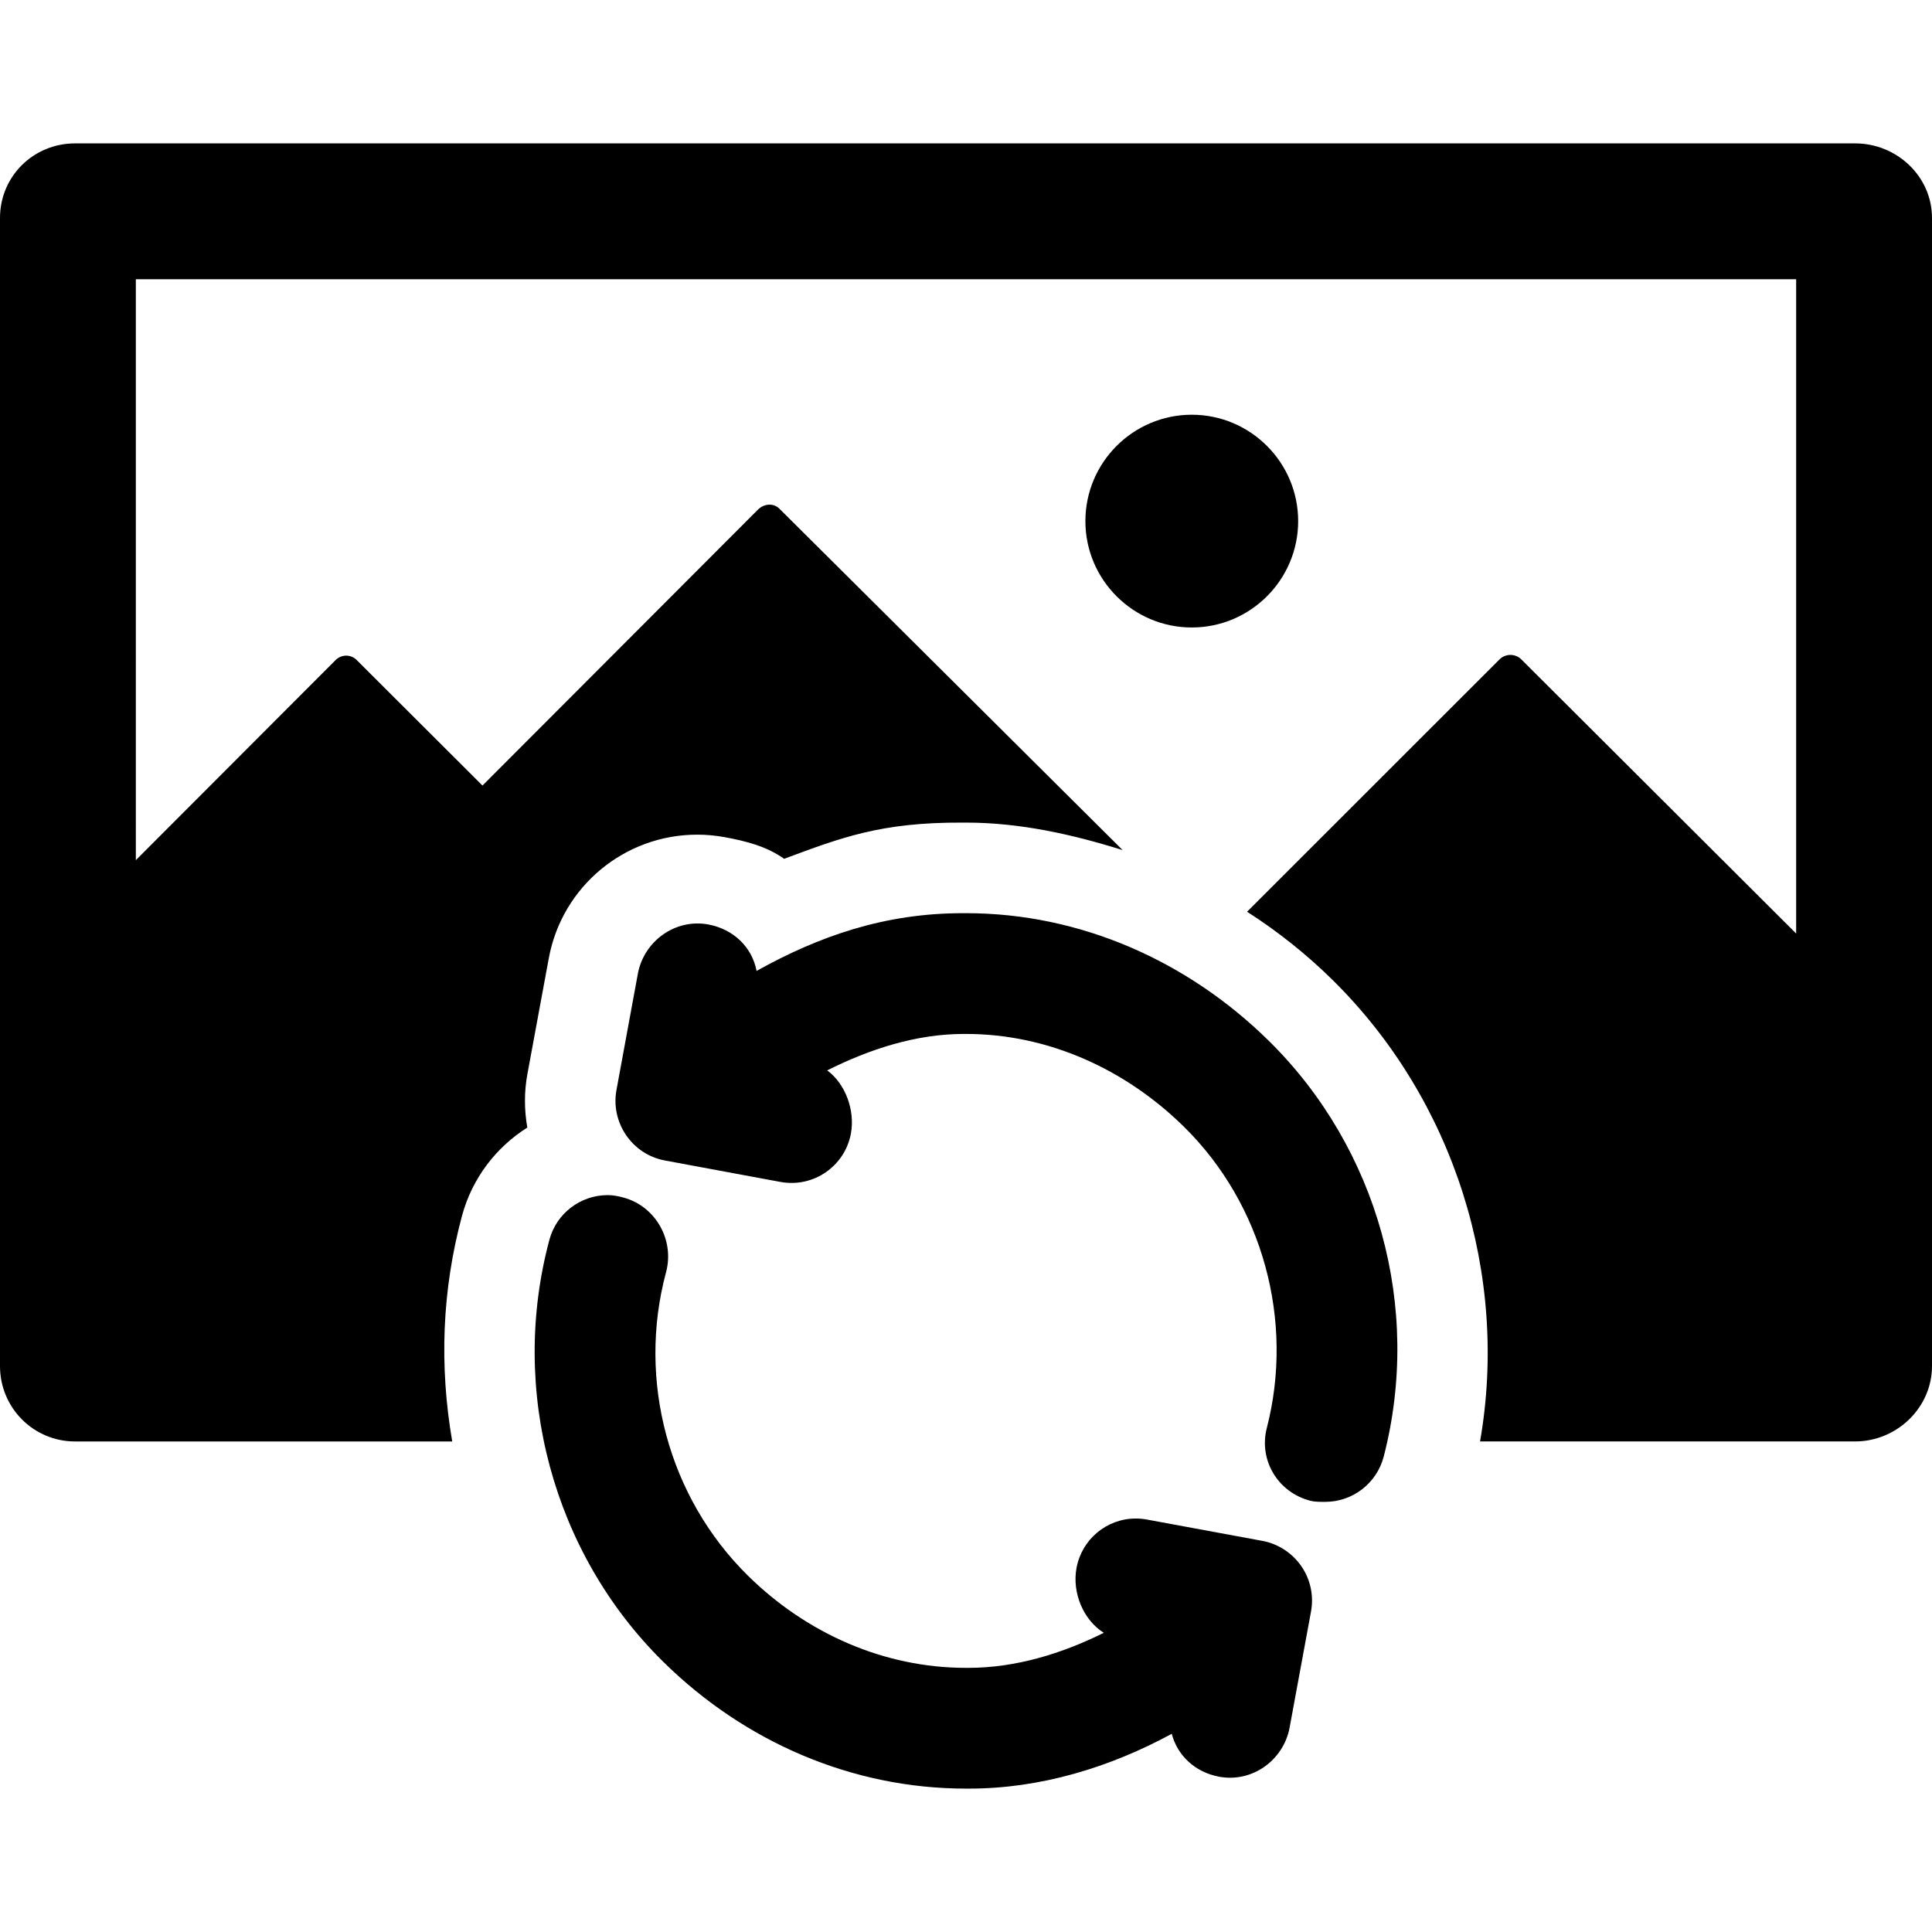
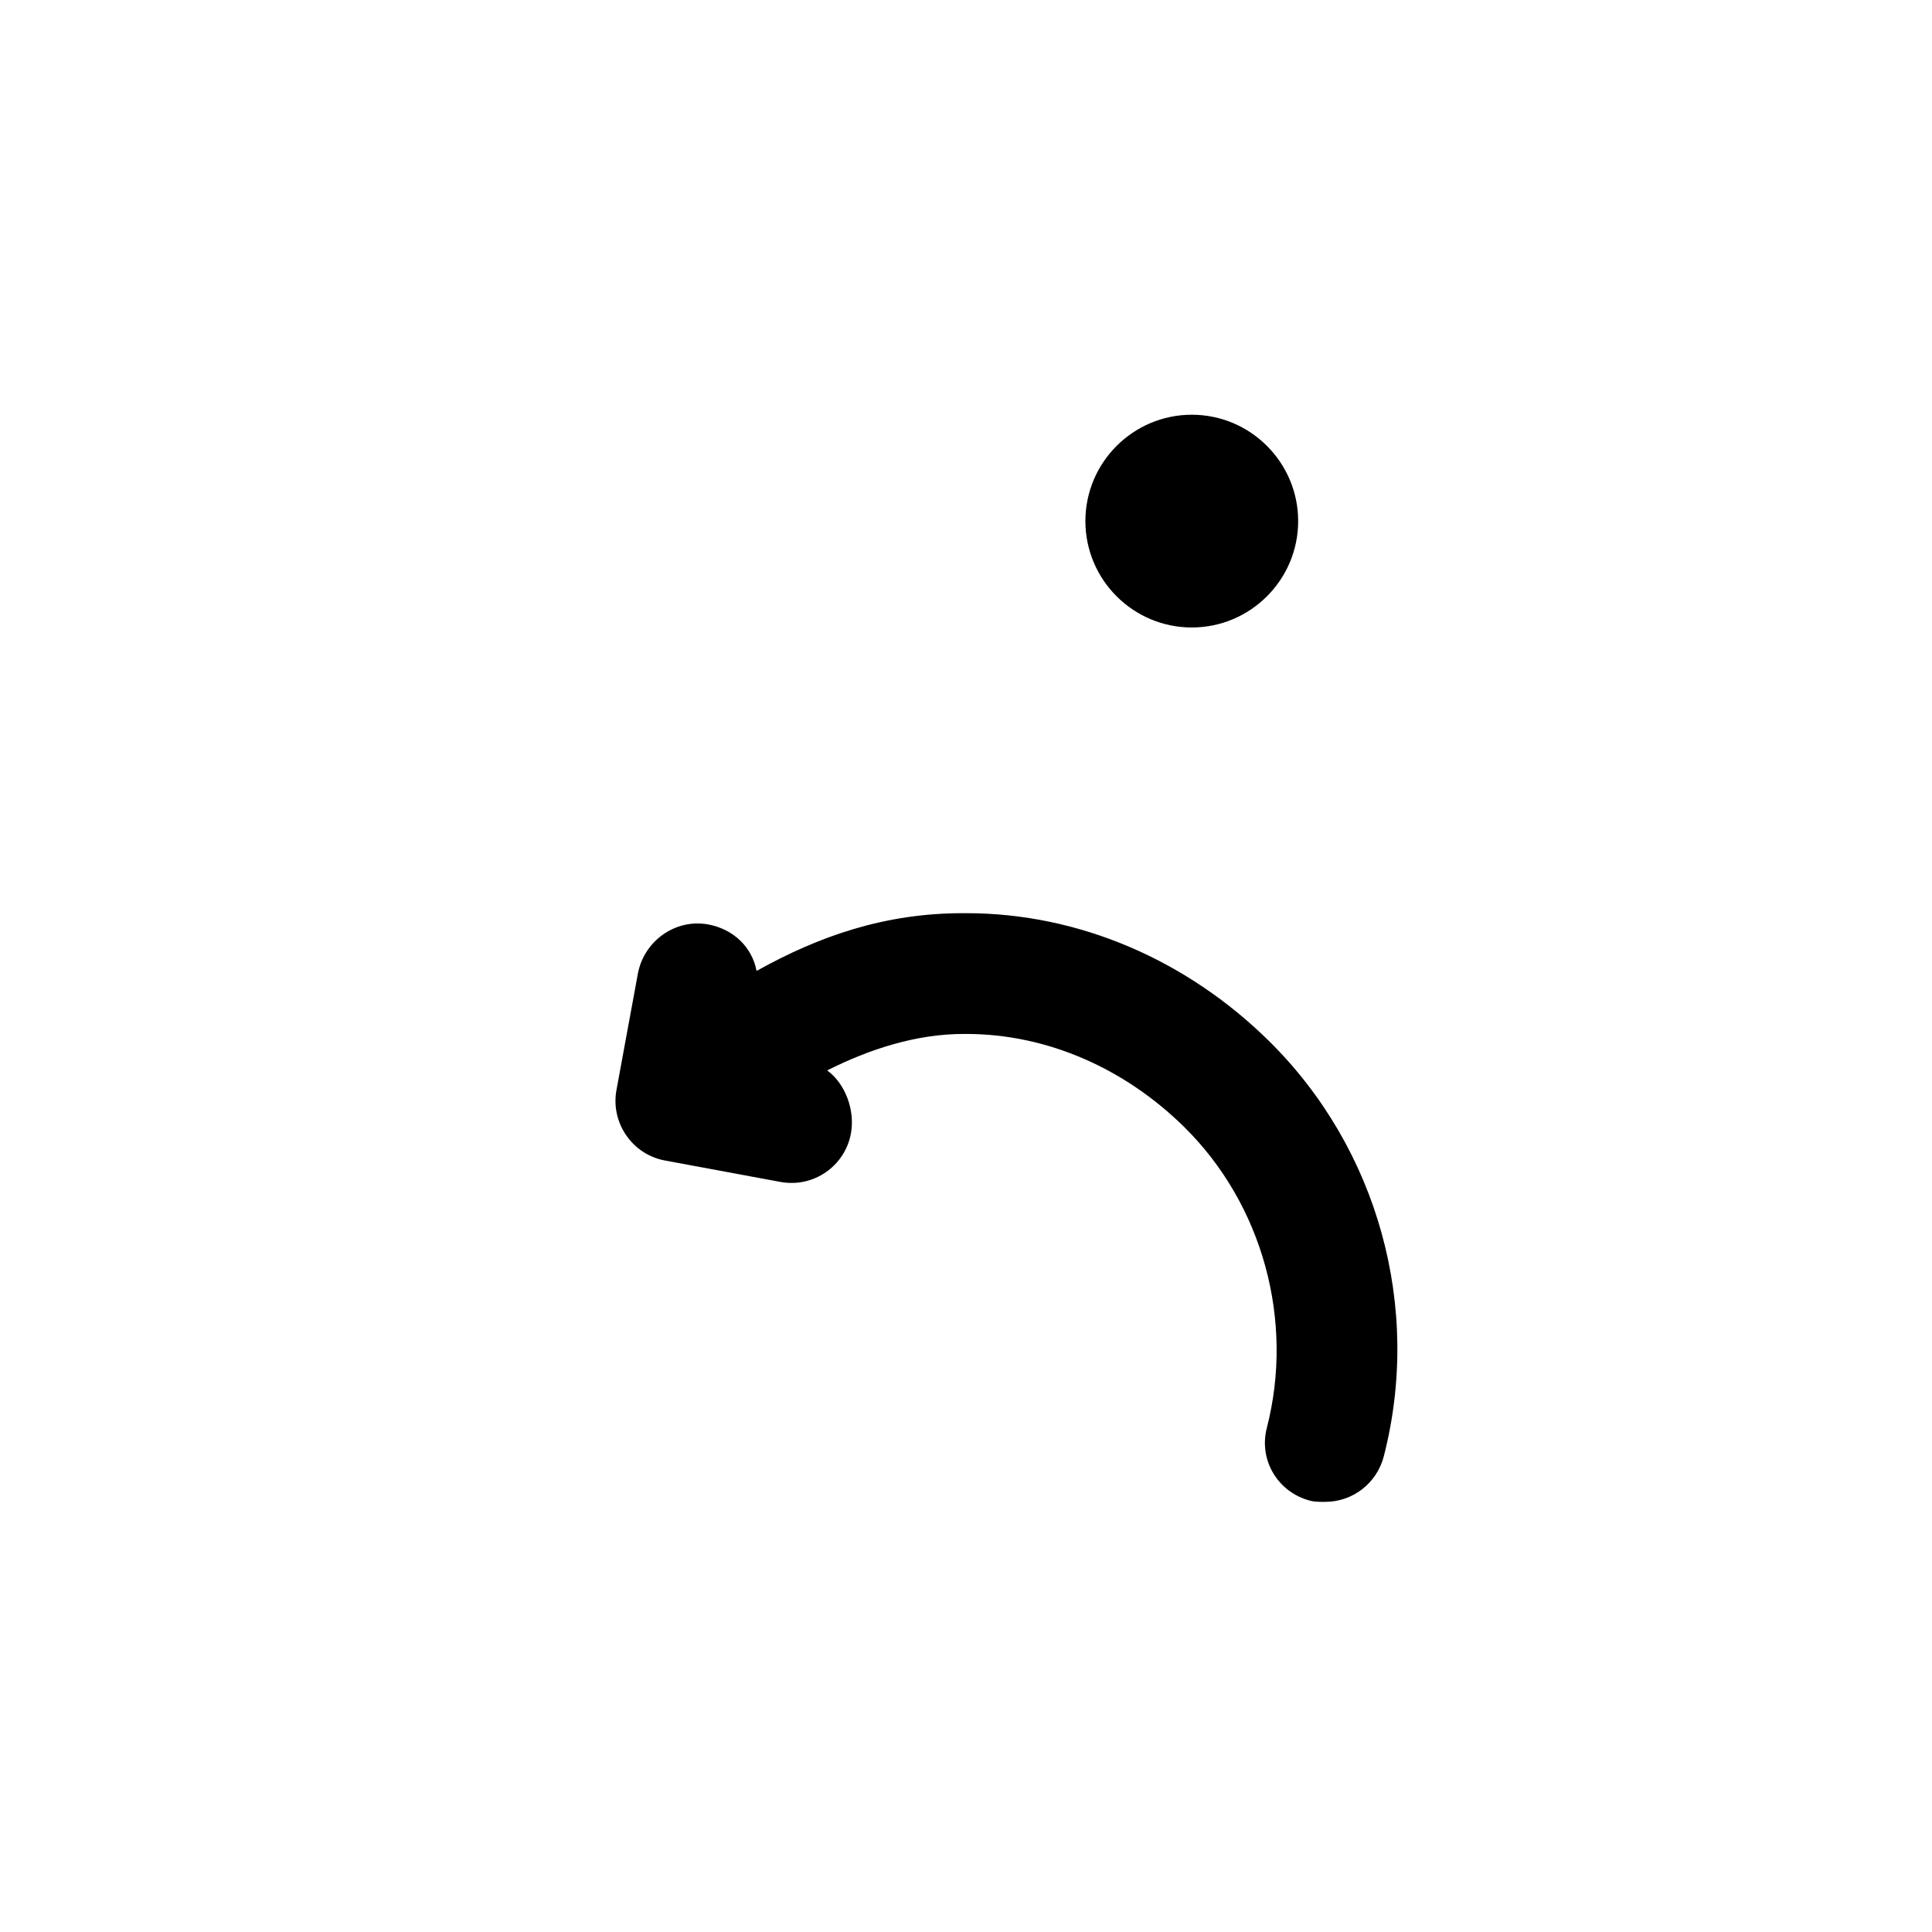
<svg xmlns="http://www.w3.org/2000/svg" fill="#000000" height="800px" width="800px" version="1.1" id="Layer_1" viewBox="0 0 503.996 503.996" xml:space="preserve">
  <g>
    <g>
      <path d="M331.004,271.53c-21.196-20.884-49.244-33.312-78.976-33.312h-0.844c-20.332,0-37.432,5.936-53.82,15.064    c-1.168-6.216-6.044-10.912-12.628-12.128c-8.712-1.576-16.796,4.476-18.34,12.864l-5.576,30.308    c-1.576,8.54,4.088,16.828,12.628,18.408l30.184,5.6c8.668,1.572,16.792-4.208,18.34-12.612    c1.132-6.132-1.468-13.032-6.184-16.492c11.04-5.548,23.208-9.508,35.632-9.508h0.604c21.416,0,41.608,9.212,56.868,24.248    c20.52,20.208,28.792,50.592,21.58,78.54c-2.164,8.412,2.916,16.808,11.316,18.976c1.292,0.332,2.612,0.296,3.92,0.296h0.024    c7.18,0,13.448-4.888,15.248-11.848C370.98,341.15,359.492,299.594,331.004,271.53z" />
    </g>
  </g>
  <g>
    <g>
-       <path d="M339.484,408.582c-2.352-3.42-6.04-5.856-10.112-6.608l-30.196-5.576c-0.952-0.176-1.92-0.264-2.884-0.264    c-7.584,0-14.084,5.424-15.464,12.896c-1.204,6.524,1.82,13.584,7.116,16.916c-10.952,5.448-23.012,9.144-35.34,9.144H252    c-21.416,0-41.608-9-56.876-24.04c-20.764-20.436-28.952-50.996-21.372-79.172c2.252-8.392-2.74-17.228-11.12-19.476    c-1.336-0.364-2.716-0.636-4.088-0.636c-7.112,0-13.364,4.752-15.212,11.616c-10.524,39.116,0.856,81.748,29.692,110.128    c21.188,20.884,49.236,33.08,78.972,33.08h0.836c18.58,0,36.708-5.532,52.84-14.296c1.492,5.748,6.18,10.052,12.396,11.204    c8.7,1.584,16.784-4.408,18.344-12.804l5.584-30.276C342.76,416.282,341.872,412.046,339.484,408.582z" />
-     </g>
+       </g>
  </g>
  <g>
    <g>
      <path d="M310.896,108.19c-15.3,0-27.752,12.448-27.752,27.752c0,15.296,12.452,27.748,27.752,27.748    c15.3,0,27.752-12.448,27.752-27.748C338.648,120.638,326.196,108.19,310.896,108.19z" />
    </g>
  </g>
  <g>
    <g>
-       <path d="M483.952,37.406H19.572C8.716,37.406,0,46.01,0,56.866V356.37c0,10.856,8.716,19.66,19.572,19.66h98.4    c-3.38-19.688-2.7-39.34,2.544-58.848c2.644-9.796,8.876-17.884,17.044-23.04c-0.808-4.58-0.84-9.3,0.028-14l5.576-30.18    c3.44-18.676,19.728-32.228,38.72-32.228c2.352,0,4.732,0.212,7.152,0.652c5.684,1.048,10.96,2.412,15.524,5.648    c14.8-5.484,25.14-9.548,46.52-9.444h0.844h0.052h0.056c14.048,0,27.772,3.08,40.824,7.172l-89.544-89.068    c-1.54-1.54-4.032-1.308-5.568,0.232l-71.884,72l-32.816-32.752c-1.54-1.54-3.972-1.508-5.508,0.028l-52.1,52.184V72.842H468.56    V243.53l-71.708-71.528c-1.536-1.54-4.12-1.54-5.66,0l-65.872,65.84c7.944,5.088,15.408,11.004,22.276,17.768    c31.868,31.392,46.08,77.104,38.5,120.416h97.852c10.852,0,20.048-8.804,20.048-19.66v-299.5    C504,46.01,494.804,37.406,483.952,37.406z" />
-     </g>
+       </g>
  </g>
</svg>